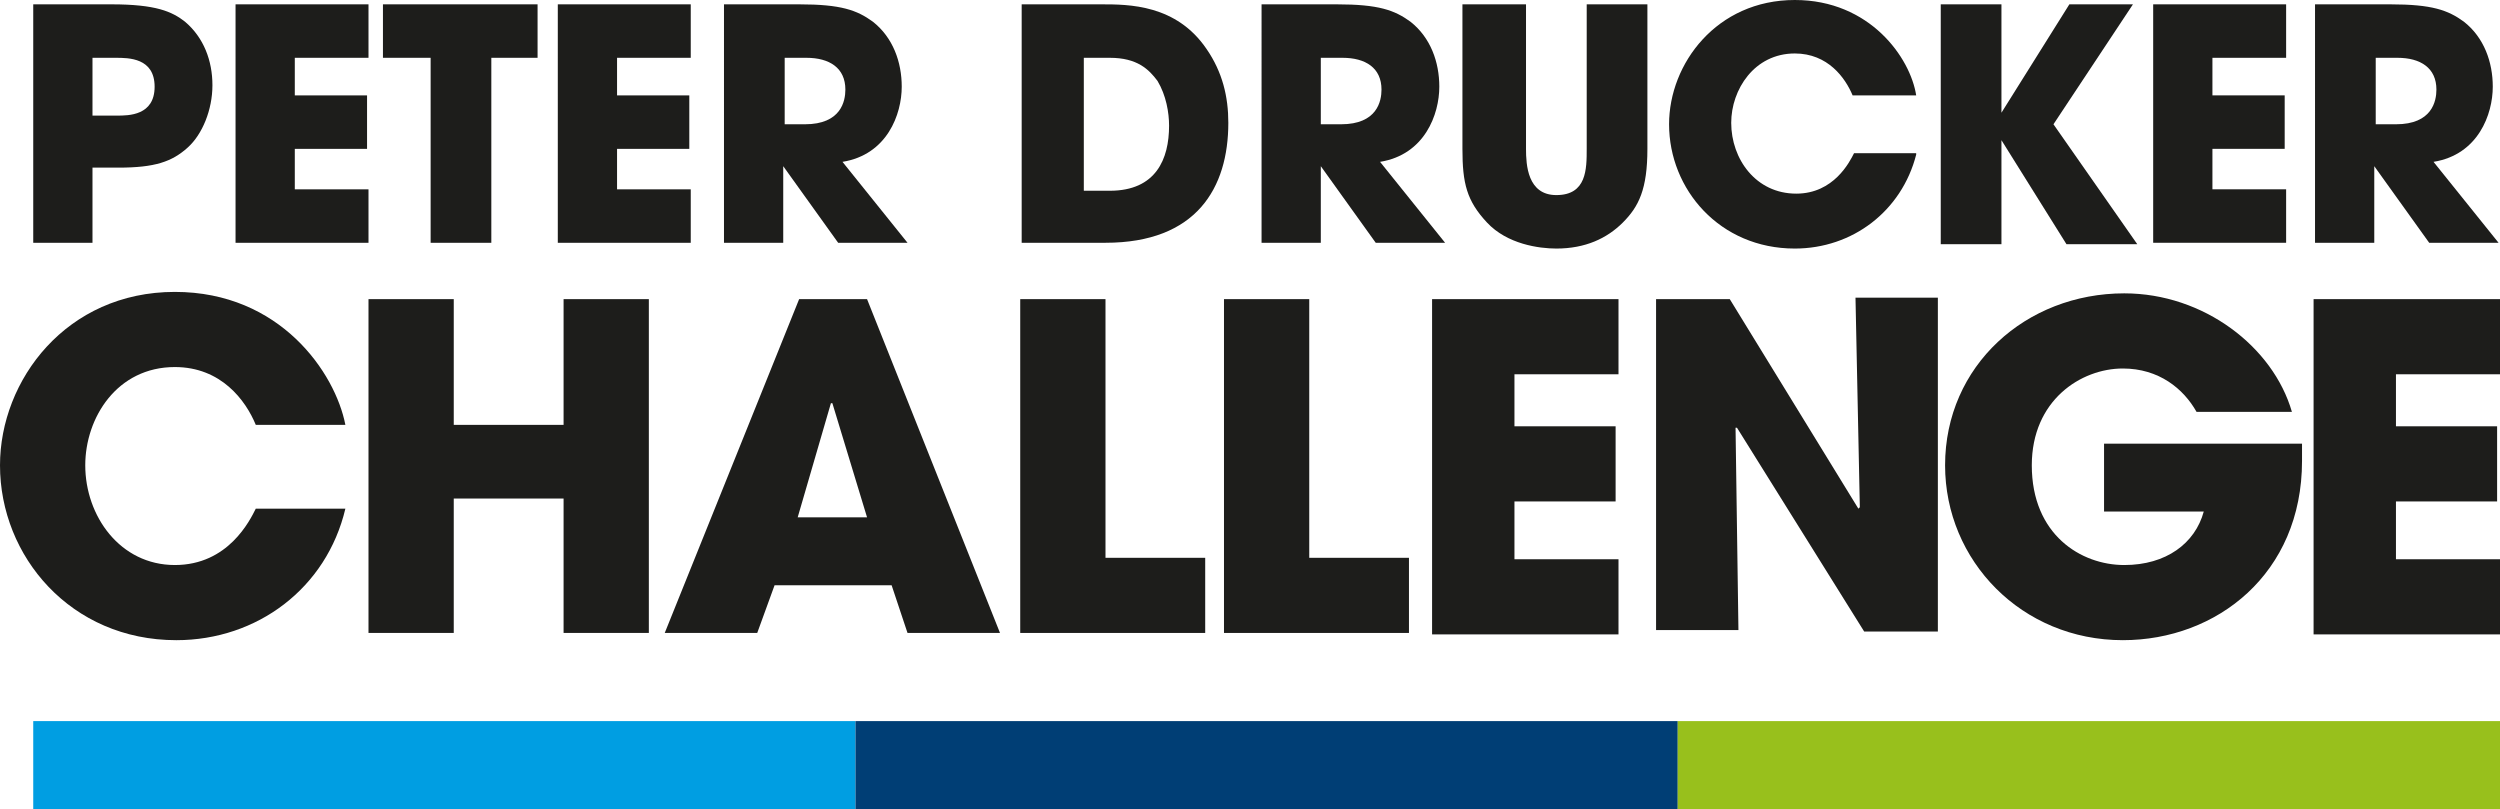
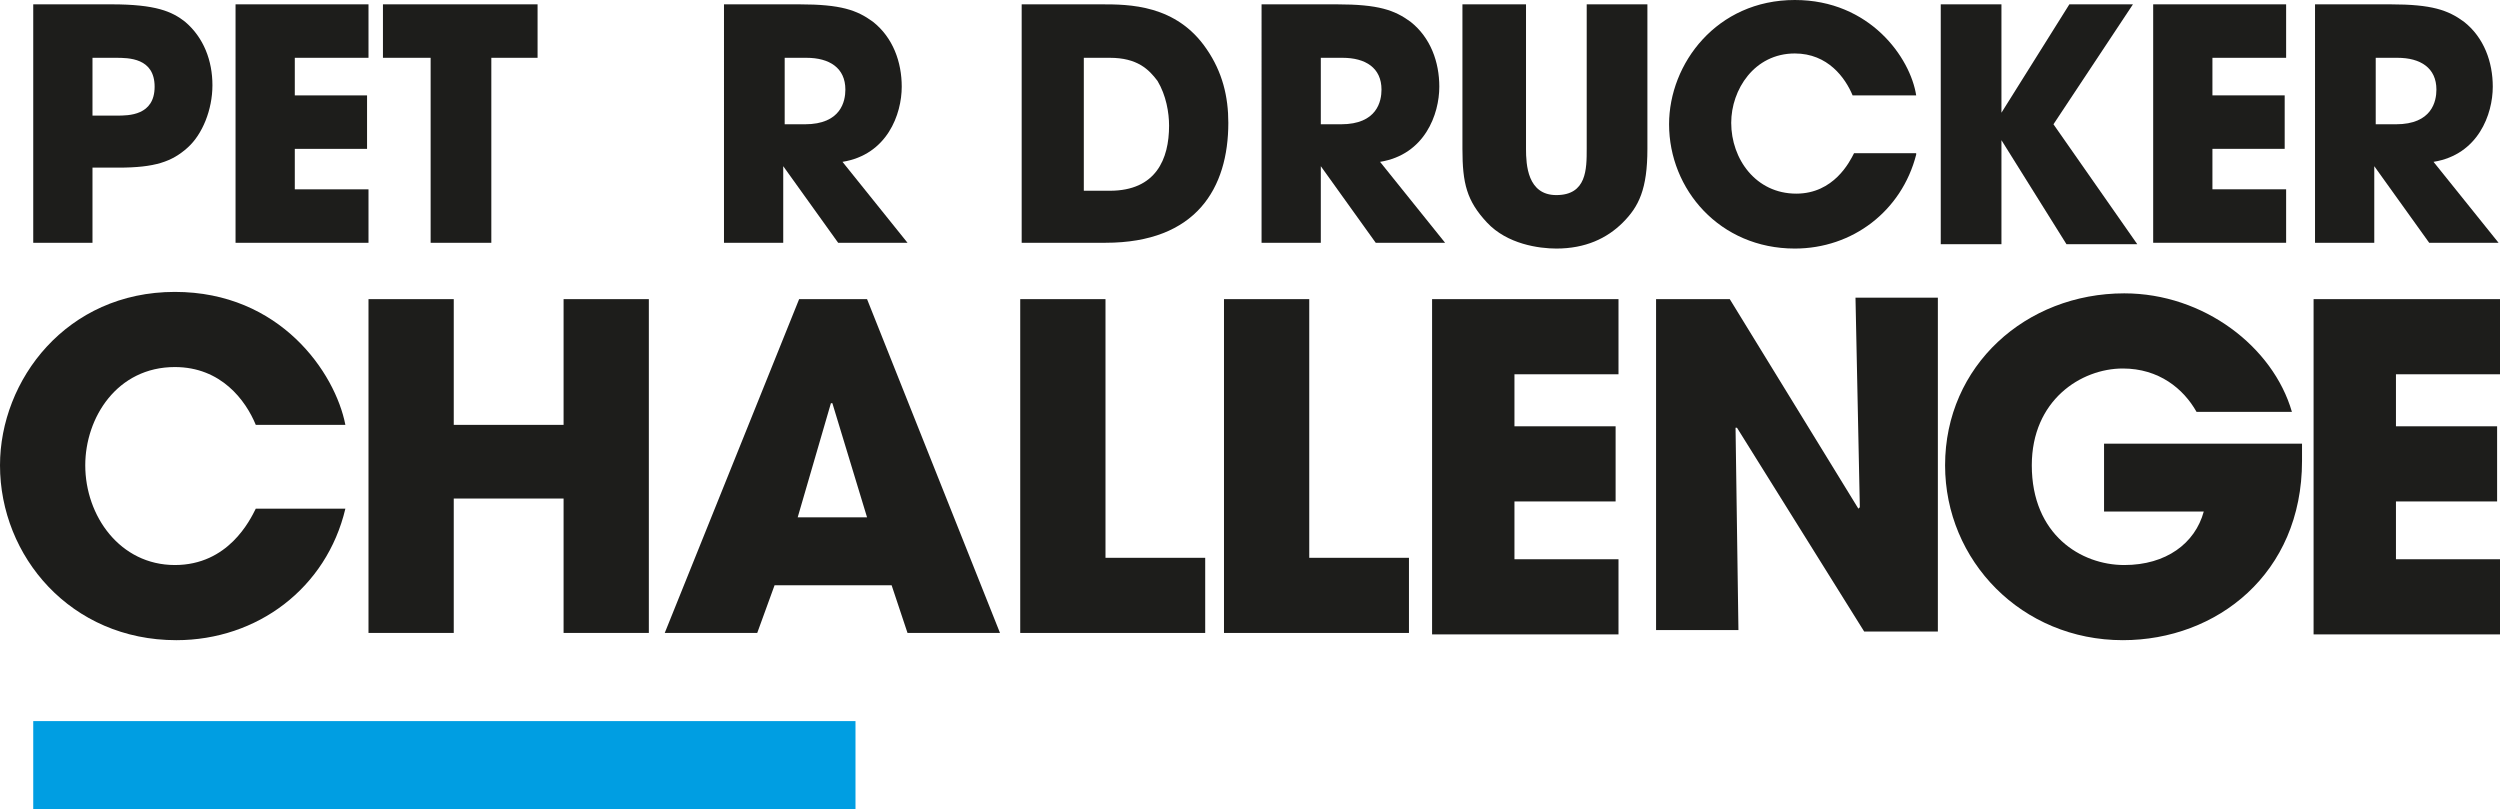
<svg xmlns="http://www.w3.org/2000/svg" version="1.1" id="Ebene_1" x="0px" y="0px" width="173px" height="56px" viewBox="0 0 173 56" style="enable-background:new 0 0 173 56;" xml:space="preserve">
  <style type="text/css">
	.st0{fill:#1D1D1B;}
	.st1{fill:#009EE2;}
	.st2{fill:#003E75;}
	.st3{fill:#98C01C;}
</style>
  <g>
    <g>
      <path class="st0" d="M2.3,0.3h5.4c3.1,0,4.2,0.5,5.1,1.2c1.3,1.1,1.9,2.7,1.9,4.4s-0.7,3.4-1.7,4.3c-1.1,1-2.3,1.4-4.8,1.4H6.4    v5.2H2.3V0.3z M6.4,8h1.7c0.8,0,2.6,0,2.6-2C10.7,4,8.9,4,8,4H6.4V8z" />
      <path class="st0" d="M16.3,0.3h9.2V4h-5.1v2.6h5v3.7h-5v2.8h5.1v3.7h-9.2V0.3z" />
      <path class="st0" d="M29.8,4h-3.3V0.3h10.7V4H34v12.8h-4.2V4z" />
-       <path class="st0" d="M38.6,0.3h9.2V4h-5.1v2.6h5v3.7h-5v2.8h5.1v3.7h-9.2V0.3z" />
      <path class="st0" d="M50.1,0.3h5.2c2.9,0,4,0.4,5.1,1.2c1.4,1.1,2,2.8,2,4.5c0,1.9-1,4.7-4.1,5.2l4.5,5.6h-4.8l-3.8-5.3h0v5.3    h-4.1V0.3z M54.2,8.6h1.5c2.5,0,2.8-1.6,2.8-2.4c0-1.5-1.1-2.2-2.7-2.2h-1.5V8.6z" />
      <path class="st0" d="M70.7,0.3h5.5c1.9,0,5.2,0,7.3,3.1c1.1,1.6,1.5,3.3,1.5,5.1c0,4.5-2.2,8.3-8.5,8.3h-5.8V0.3z M75,13.2h1.8    c3.2,0,4.1-2.2,4.1-4.5c0-0.9-0.2-2.1-0.8-3.1C79.5,4.8,78.7,4,76.8,4H75V13.2z" />
      <path class="st0" d="M87.3,0.3h5.2c2.9,0,4,0.4,5.1,1.2c1.4,1.1,2,2.8,2,4.5c0,1.9-1,4.7-4.1,5.2l4.5,5.6h-4.8l-3.8-5.3h0v5.3    h-4.1V0.3z M91.3,8.6h1.5c2.5,0,2.8-1.6,2.8-2.4c0-1.5-1.1-2.2-2.7-2.2h-1.5V8.6z" />
      <path class="st0" d="M105.6,0.3v10c0,1.1,0.1,3.2,2.1,3.2c2.1,0,2.1-1.8,2.1-3.2v-10h4.2v10c0,2.8-0.6,4-1.7,5.1    c-1.1,1.1-2.6,1.8-4.6,1.8c-1.2,0-3.4-0.3-4.8-1.8c-1.4-1.5-1.7-2.7-1.7-5.1v-10H105.6z" />
      <path class="st0" d="M132.6,10.7c-1,3.9-4.4,6.5-8.4,6.5c-5.2,0-8.7-4.1-8.7-8.6c0-4.2,3.3-8.6,8.7-8.6c5.2,0,8,4,8.4,6.6h-4.4    c-0.5-1.2-1.7-2.9-4-2.9c-2.8,0-4.4,2.5-4.4,4.8c0,2.5,1.7,4.9,4.5,4.9c2.6,0,3.7-2.2,4-2.8H132.6z" />
      <path class="st0" d="M134.3,0.3h4.2v7.5h0l4.7-7.5h4.4l-5.5,8.3l5.8,8.3h-4.9l-4.5-7.2h0v7.2h-4.2V0.3z" />
      <path class="st0" d="M149,0.3h9.2V4h-5.1v2.6h5v3.7h-5v2.8h5.1v3.7H149V0.3z" />
      <path class="st0" d="M160.2,0.3h5.2c2.9,0,4,0.4,5.1,1.2c1.4,1.1,2,2.8,2,4.5c0,1.9-1,4.7-4.1,5.2l4.5,5.6h-4.8l-3.8-5.3h0v5.3    h-4.1V0.3z M164.3,8.6h1.5c2.5,0,2.8-1.6,2.8-2.4c0-1.5-1.1-2.2-2.7-2.2h-1.5V8.6z" />
    </g>
    <g>
      <path class="st0" d="M23.9,35.2c-1.3,5.5-6.1,9.1-11.7,9.1C4.9,44.3,0,38.5,0,32.2c0-5.9,4.6-12,12.1-12c7.3,0,11.1,5.6,11.8,9.2    h-6.2c-0.7-1.7-2.4-4-5.6-4c-4,0-6.2,3.5-6.2,6.8c0,3.5,2.4,6.9,6.2,6.9c3.7,0,5.2-3.1,5.6-3.9H23.9z" />
      <path class="st0" d="M25.5,20.7h5.9v8.7H39v-8.7h5.9v23.1H39v-9.3h-7.6v9.3h-5.9V20.7z" />
      <path class="st0" d="M53.6,40.5l-1.2,3.3H46l9.3-23.1h4.7l9.2,23.1h-6.4l-1.1-3.3H53.6z M55.2,35.8H60l-2.4-7.9h0h-0.1L55.2,35.8z    " />
      <path class="st0" d="M70.6,20.7h5.9v17.9h6.9v5.2H70.6V20.7z" />
      <path class="st0" d="M84.7,20.7h5.9v17.9h6.9v5.2H84.7V20.7z" />
      <path class="st0" d="M99.1,20.7h12.9v5.2h-7.2v3.6h7v5.2h-7v4h7.2v5.2H99.1V20.7z" />
      <path class="st0" d="M114.6,20.7h5.1l8.9,14.5l0.1-0.1l-0.3-14.5h5.7v23.1H129l-8.8-14.1l-0.1,0l0.2,14h-5.7V20.7z" />
      <path class="st0" d="M159.3,30.7c0,0.4,0,0.8,0,1.2c0,7.8-5.9,12.4-12.4,12.4c-7,0-12.3-5.5-12.3-12.1c0-6.9,5.6-11.9,12.4-11.9    c5.5,0,10.3,3.7,11.6,8.2H152c-0.9-1.6-2.6-3-5.1-3c-2.9,0-6.3,2.2-6.3,6.7c0,4.8,3.4,6.9,6.4,6.9c2.9,0,4.9-1.5,5.5-3.7h-6.9    v-4.7H159.3z" />
      <path class="st0" d="M160.1,20.7H173v5.2h-7.2v3.6h7v5.2h-7v4h7.2v5.2h-12.9V20.7z" />
    </g>
    <g>
      <rect x="2.3" y="49.9" class="st1" width="56.9" height="6.1" />
-       <rect x="59.2" y="49.9" class="st2" width="56.9" height="6.1" />
-       <rect x="116.1" y="49.9" class="st3" width="56.9" height="6.1" />
    </g>
  </g>
</svg>